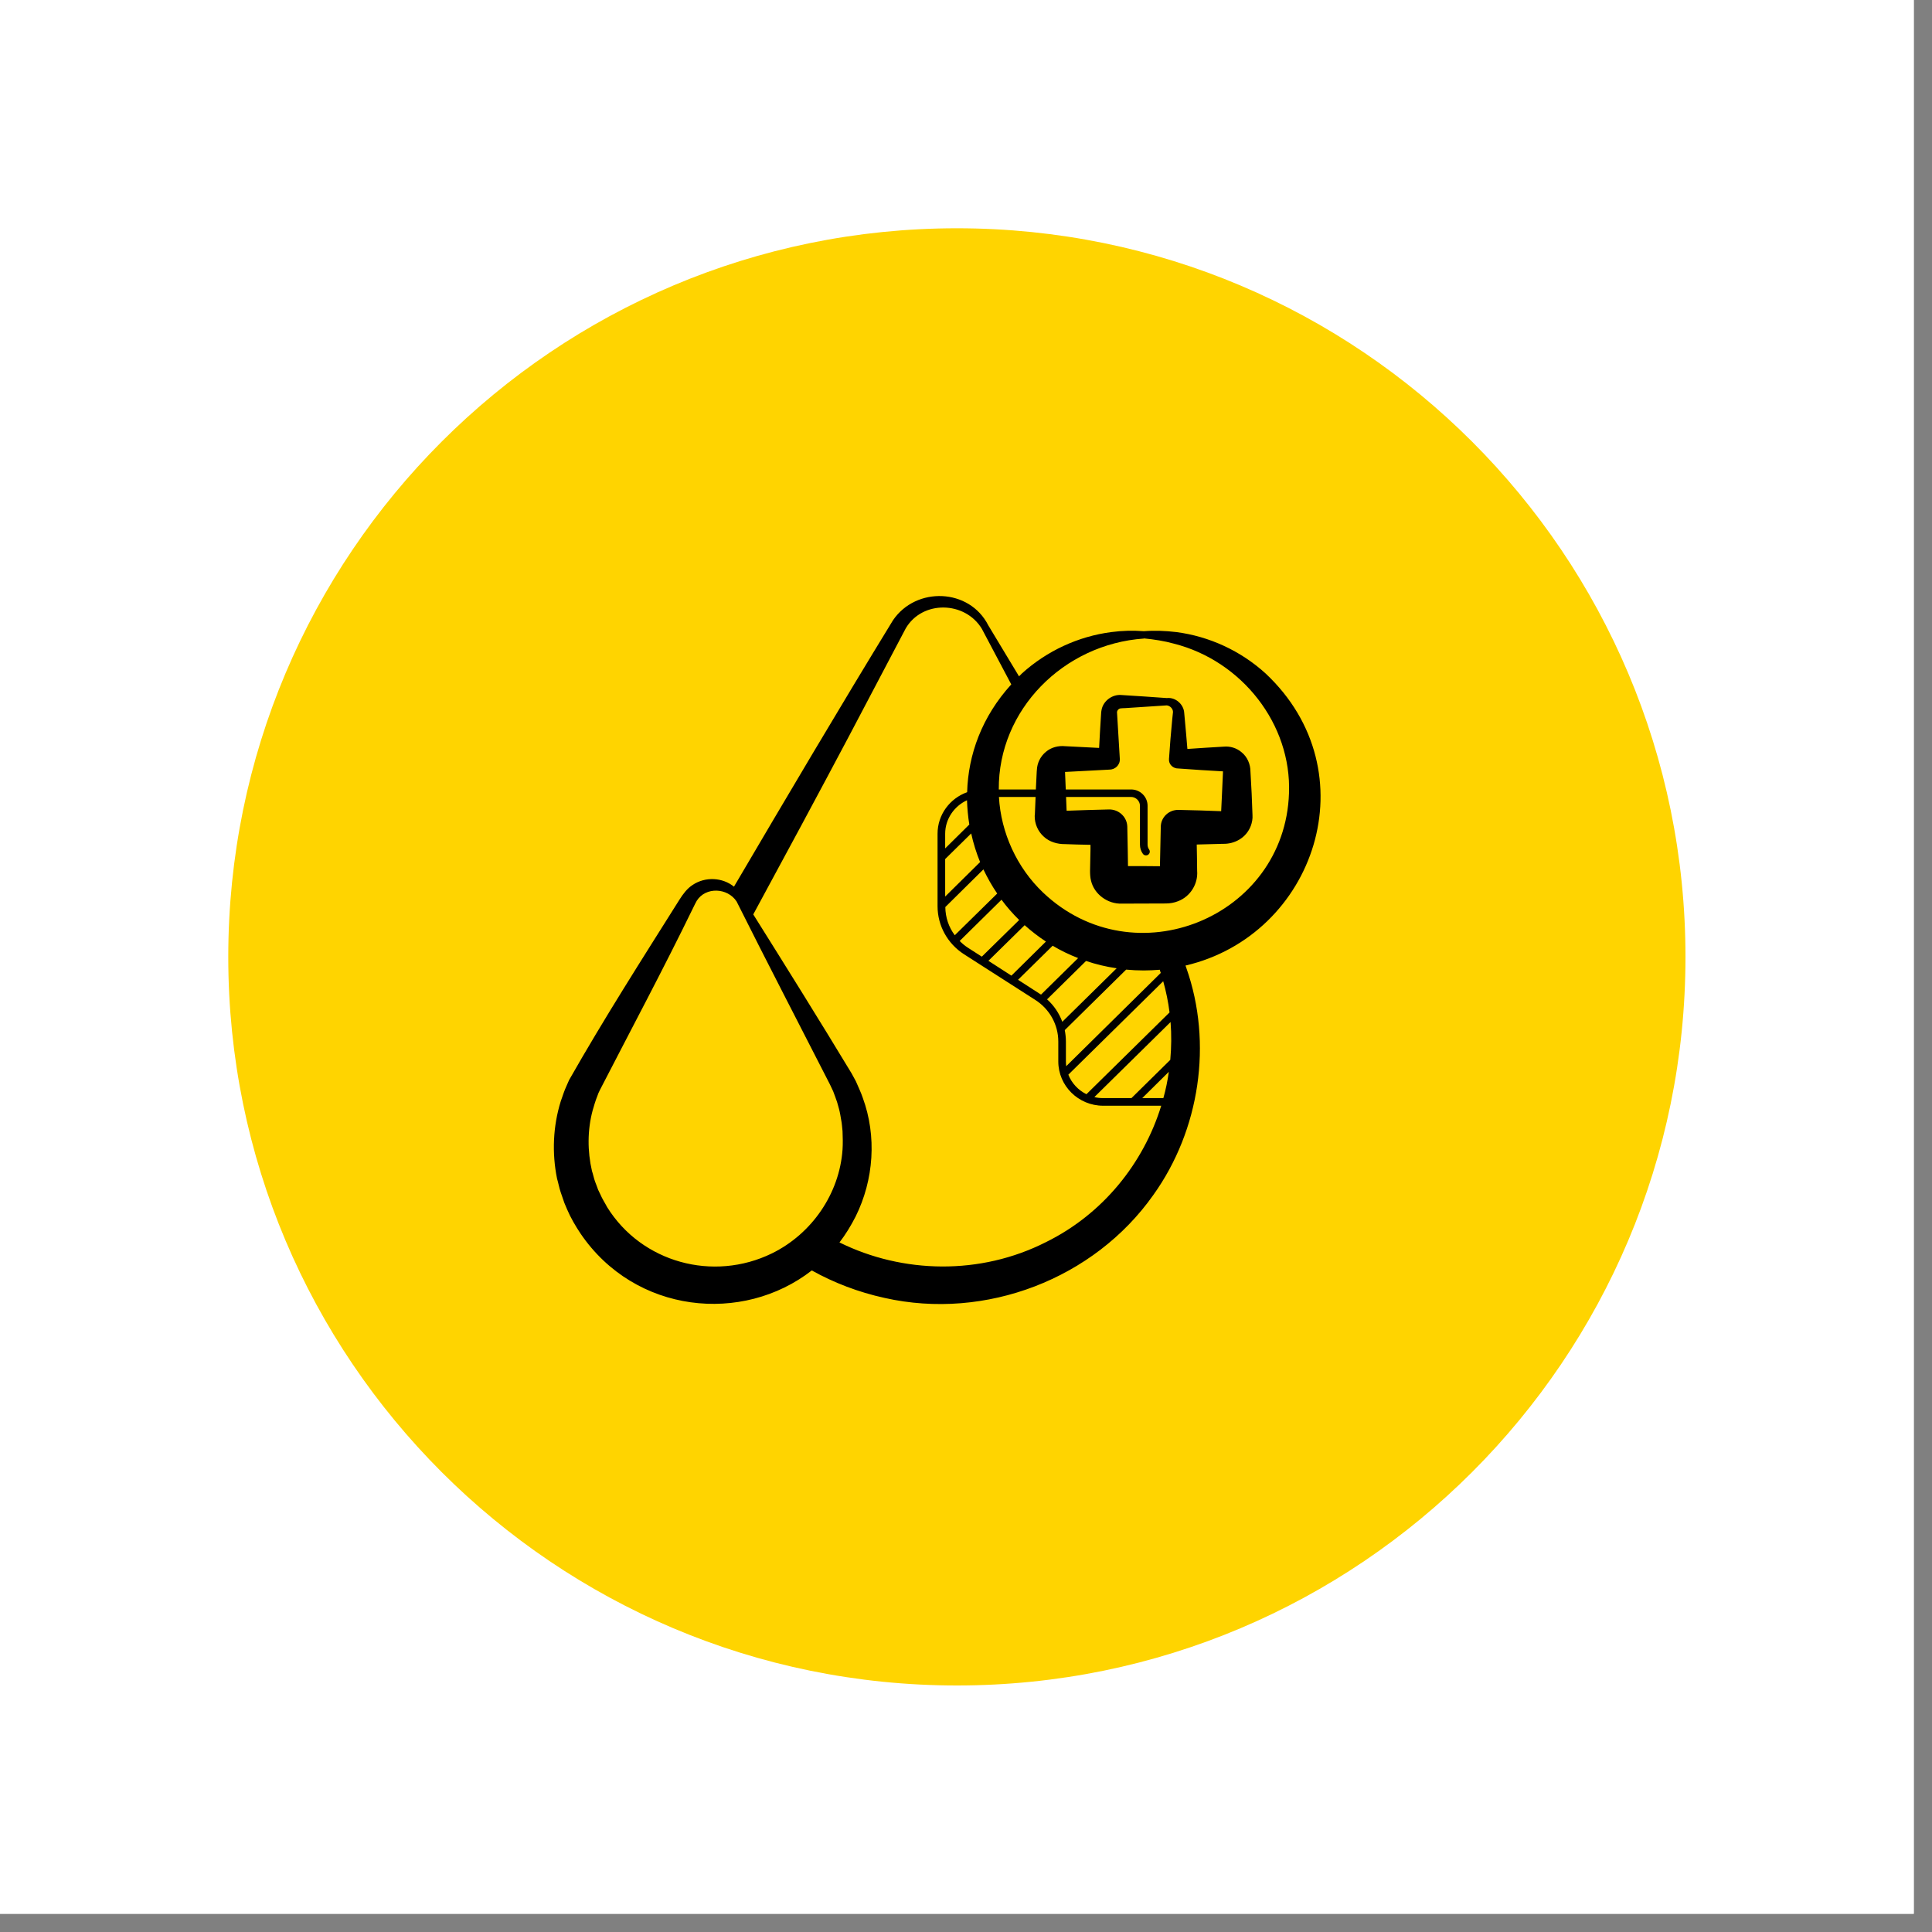
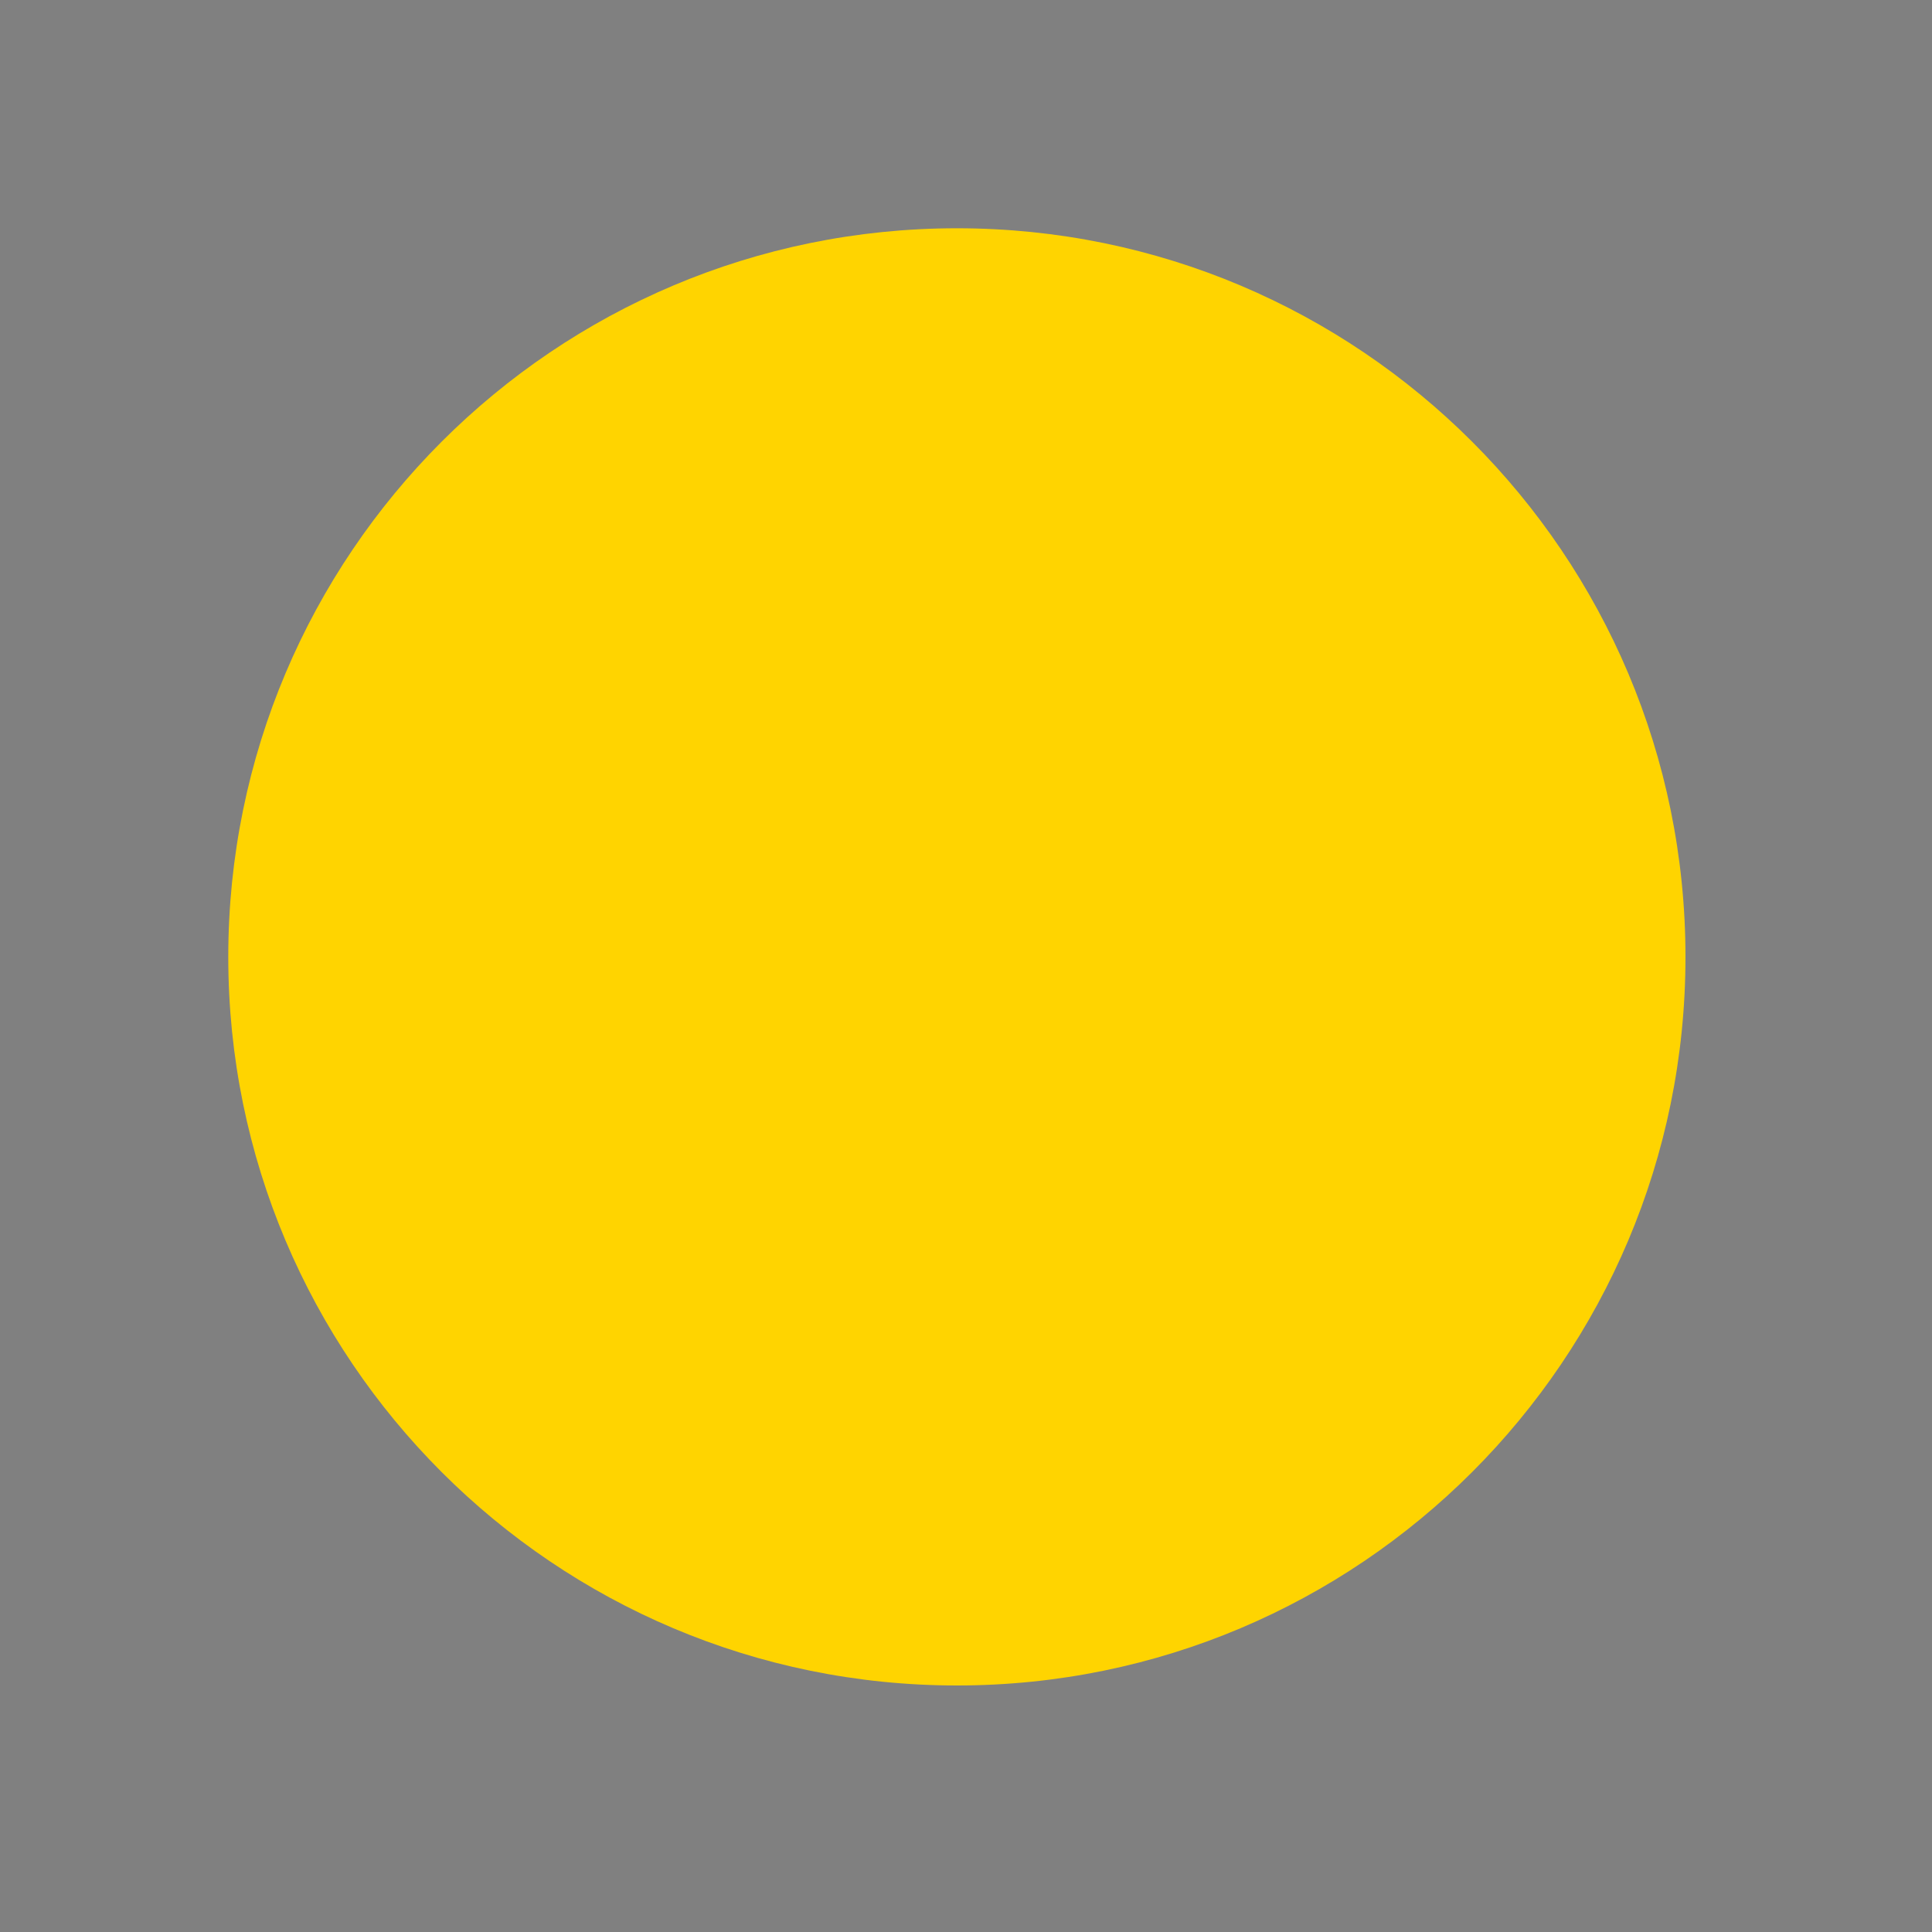
<svg xmlns="http://www.w3.org/2000/svg" width="70" zoomAndPan="magnify" viewBox="0 0 52.5 52.5" height="70" preserveAspectRatio="xMidYMid meet" version="1.0">
  <rect x="0" y="0" width="52.5" height="52.5" fill="#808080" stroke="none" />
  <defs>
    <clipPath id="8a3f85febf">
-       <path d="M 0 0 L 52.004 0 L 52.004 52.004 L 0 52.004 Z M 0 0 " clip-rule="nonzero" />
-     </clipPath>
+       </clipPath>
    <clipPath id="229a9156f1">
-       <path d="M 6.203 6.203 L 45.801 6.203 L 45.801 45.801 L 6.203 45.801 Z M 6.203 6.203 " clip-rule="nonzero" />
+       <path d="M 6.203 6.203 L 45.801 6.203 L 45.801 45.801 L 6.203 45.801 M 6.203 6.203 " clip-rule="nonzero" />
    </clipPath>
    <clipPath id="146ad298c0">
      <path d="M 26.004 6.203 C 15.066 6.203 6.203 15.066 6.203 26.004 C 6.203 36.938 15.066 45.801 26.004 45.801 C 36.938 45.801 45.801 36.938 45.801 26.004 C 45.801 15.066 36.938 6.203 26.004 6.203 Z M 26.004 6.203 " clip-rule="nonzero" />
    </clipPath>
    <clipPath id="a0365b1933">
-       <path d="M 15 16 L 36 16 L 36 35.988 L 15 35.988 Z M 15 16 " clip-rule="nonzero" />
-     </clipPath>
+       </clipPath>
  </defs>
  <g clip-path="url(#8a3f85febf)">
    <path fill="#ffffff" d="M 0 0 L 52.004 0 L 52.004 52.004 L 0 52.004 Z M 0 0 " fill-opacity="1" fill-rule="nonzero" />
    <path fill="#ffffff" d="M 0 0 L 52.004 0 L 52.004 52.004 L 0 52.004 Z M 0 0 " fill-opacity="1" fill-rule="nonzero" />
  </g>
  <g clip-path="url(#229a9156f1)">
    <g clip-path="url(#146ad298c0)">
      <path fill="#ffd400" d="M 6.203 6.203 L 45.801 6.203 L 45.801 45.801 L 6.203 45.801 Z M 6.203 6.203 " fill-opacity="1" fill-rule="nonzero" />
    </g>
  </g>
  <g clip-path="url(#a0365b1933)">
    <path fill="#000000" d="M 34.387 18.297 C 33.715 17.688 32.867 17.293 31.965 17.176 C 31.672 17.141 31.375 17.129 31.086 17.152 C 31.082 17.152 31.082 17.152 31.082 17.152 C 30.789 17.129 30.492 17.137 30.199 17.176 C 29.297 17.293 28.449 17.688 27.773 18.297 C 27.746 18.324 27.719 18.352 27.691 18.379 C 27.41 17.91 27.129 17.445 26.855 16.992 C 26.344 15.984 24.895 15.93 24.266 16.855 C 22.805 19.242 21.367 21.676 19.945 24.094 C 19.637 23.844 19.168 23.812 18.816 24.051 C 18.668 24.148 18.559 24.297 18.465 24.445 C 17.445 26.066 16.41 27.684 15.465 29.348 C 15.418 29.461 15.359 29.578 15.32 29.691 L 15.238 29.926 C 15.027 30.602 14.996 31.332 15.137 32.027 C 15.172 32.145 15.195 32.277 15.234 32.391 C 15.246 32.43 15.324 32.656 15.336 32.688 C 15.352 32.727 15.395 32.824 15.41 32.863 C 15.504 33.086 15.641 33.32 15.777 33.523 C 17.258 35.699 20.18 35.988 22.059 34.523 C 22.656 34.855 23.32 35.113 24.039 35.27 C 26.785 35.887 29.734 34.75 31.34 32.473 C 32.605 30.707 32.957 28.344 32.238 26.305 C 32.23 26.281 32.223 26.258 32.215 26.238 C 35.738 25.414 37.242 20.969 34.387 18.297 Z M 16.5 32.805 C 16.441 32.691 16.367 32.582 16.316 32.461 C 16.305 32.434 16.266 32.359 16.254 32.332 C 16.242 32.301 16.184 32.137 16.168 32.102 C 16.137 32.016 16.117 31.91 16.086 31.82 C 15.961 31.281 15.961 30.707 16.105 30.172 C 16.137 30.059 16.184 29.902 16.227 29.797 C 16.227 29.797 16.262 29.703 16.262 29.703 C 16.262 29.703 16.305 29.613 16.305 29.613 C 17.156 27.961 18.031 26.324 18.844 24.652 C 18.863 24.609 18.91 24.52 18.934 24.477 C 19.176 24.094 19.77 24.121 20.016 24.496 C 20.848 26.16 21.707 27.812 22.555 29.473 L 22.641 29.656 C 22.664 29.723 22.727 29.879 22.746 29.945 C 22.762 29.992 22.785 30.09 22.801 30.141 C 22.82 30.207 22.848 30.367 22.859 30.438 C 22.879 30.527 22.883 30.645 22.895 30.738 C 22.902 30.895 22.906 31.082 22.895 31.238 C 22.812 32.434 22.062 33.527 20.977 34.059 C 19.379 34.84 17.438 34.309 16.5 32.805 Z M 28.422 33.754 C 26.641 34.656 24.535 34.613 22.812 33.762 C 22.977 33.547 23.121 33.312 23.25 33.059 C 23.746 32.062 23.828 30.875 23.445 29.832 C 23.402 29.699 23.312 29.512 23.258 29.383 C 23.258 29.383 23.141 29.168 23.141 29.168 C 22.266 27.719 21.367 26.281 20.469 24.848 C 21.34 23.242 22.207 21.633 23.062 20.02 C 23.531 19.133 24.152 17.953 24.613 17.074 C 25.066 16.305 26.223 16.332 26.68 17.086 C 26.941 17.582 27.211 18.086 27.48 18.598 C 26.684 19.473 26.309 20.504 26.281 21.527 C 25.812 21.695 25.477 22.137 25.477 22.656 L 25.477 24.625 C 25.477 25.152 25.746 25.641 26.195 25.93 L 28.133 27.172 C 28.523 27.422 28.758 27.844 28.758 28.305 L 28.758 28.844 C 28.758 29.508 29.305 30.047 29.977 30.047 L 31.555 30.047 C 31.074 31.613 29.969 32.992 28.422 33.754 Z M 31.613 29.84 L 31.039 29.84 L 31.762 29.125 C 31.727 29.367 31.68 29.605 31.613 29.84 Z M 31.801 28.801 L 30.746 29.84 L 29.977 29.84 C 29.895 29.84 29.816 29.832 29.738 29.812 L 31.809 27.773 C 31.836 28.117 31.832 28.461 31.801 28.801 Z M 31.781 27.512 L 29.523 29.734 C 29.301 29.625 29.121 29.434 29.031 29.203 L 31.609 26.664 C 31.688 26.945 31.746 27.227 31.781 27.512 Z M 31.516 26.352 C 31.523 26.379 31.531 26.41 31.543 26.438 L 28.973 28.973 C 28.969 28.93 28.965 28.887 28.965 28.844 L 28.965 28.305 C 28.965 28.199 28.953 28.094 28.934 27.992 L 30.602 26.348 C 30.758 26.363 30.918 26.371 31.082 26.371 C 31.227 26.371 31.371 26.363 31.516 26.352 Z M 28.867 27.766 C 28.781 27.535 28.641 27.324 28.453 27.156 L 29.512 26.113 C 29.777 26.203 30.055 26.27 30.344 26.312 Z M 28.289 27.027 C 28.273 27.02 28.262 27.008 28.246 27 L 27.664 26.625 L 28.605 25.699 C 28.82 25.828 29.055 25.941 29.297 26.035 Z M 27.484 26.512 L 26.859 26.109 L 27.844 25.141 C 28.023 25.301 28.219 25.453 28.422 25.586 Z M 26.68 25.996 L 26.309 25.758 C 26.223 25.703 26.148 25.641 26.078 25.57 L 27.215 24.449 C 27.359 24.645 27.52 24.828 27.695 25 Z M 25.945 25.414 C 25.781 25.195 25.691 24.93 25.688 24.648 L 26.723 23.625 C 26.832 23.852 26.953 24.07 27.098 24.281 Z M 26.277 21.746 C 26.285 21.969 26.305 22.191 26.34 22.406 L 25.684 23.055 L 25.684 22.656 C 25.684 22.254 25.93 21.906 26.277 21.746 Z M 25.684 23.344 L 26.391 22.648 C 26.449 22.914 26.531 23.176 26.633 23.426 L 25.684 24.363 Z M 28.344 24.254 C 27.633 23.578 27.199 22.629 27.145 21.656 L 28.141 21.656 L 28.121 22.145 L 28.117 22.164 L 28.117 22.172 C 28.113 22.383 28.207 22.598 28.367 22.738 C 28.52 22.879 28.734 22.941 28.945 22.938 C 29.113 22.945 29.379 22.953 29.633 22.957 C 29.633 22.996 29.633 23.035 29.633 23.074 C 29.629 23.27 29.625 23.465 29.621 23.664 C 29.621 23.75 29.625 23.848 29.648 23.934 C 29.734 24.301 30.102 24.57 30.484 24.555 C 30.781 24.555 31.383 24.551 31.68 24.551 C 31.793 24.551 31.91 24.531 32.016 24.488 C 32.352 24.359 32.559 24.012 32.531 23.664 C 32.531 23.426 32.523 23.188 32.52 22.949 C 32.754 22.941 32.988 22.938 33.223 22.93 C 33.555 22.941 33.867 22.762 33.988 22.445 C 34.023 22.352 34.043 22.246 34.035 22.145 C 34.027 21.949 34.02 21.75 34.012 21.555 C 34 21.359 33.992 21.164 33.98 20.969 C 33.98 20.766 33.895 20.566 33.734 20.438 C 33.605 20.328 33.43 20.273 33.258 20.289 C 32.926 20.309 32.598 20.328 32.266 20.352 C 32.246 20.082 32.219 19.809 32.195 19.539 C 32.191 19.508 32.184 19.406 32.18 19.375 C 32.168 19.141 31.945 18.941 31.707 18.969 C 31.41 18.945 30.777 18.906 30.484 18.887 C 30.23 18.859 29.98 19.043 29.934 19.289 C 29.918 19.355 29.922 19.449 29.914 19.512 L 29.891 19.883 C 29.891 19.883 29.879 20.117 29.867 20.324 C 29.559 20.309 29.25 20.293 28.945 20.277 C 28.758 20.258 28.562 20.309 28.422 20.43 C 28.273 20.551 28.184 20.734 28.176 20.922 L 28.172 20.969 L 28.148 21.453 L 27.141 21.453 C 27.125 19.289 28.898 17.504 31.082 17.352 C 31.086 17.352 31.086 17.348 31.086 17.348 C 31.363 17.375 31.641 17.418 31.906 17.492 C 33.746 17.961 35.098 19.676 35.027 21.555 C 34.914 24.93 30.82 26.605 28.344 24.254 Z M 31.055 23.199 C 31.086 23.246 31.152 23.258 31.199 23.227 C 31.246 23.195 31.258 23.133 31.227 23.086 C 31.199 23.047 31.184 23 31.184 22.953 L 31.184 21.895 C 31.184 21.652 30.984 21.453 30.738 21.453 L 28.961 21.453 L 28.941 20.977 C 29.34 20.953 29.738 20.938 30.137 20.914 C 30.301 20.918 30.438 20.789 30.43 20.625 C 30.41 20.312 30.375 19.684 30.355 19.379 C 30.344 19.32 30.387 19.262 30.445 19.25 C 30.469 19.246 30.551 19.242 30.578 19.242 C 30.82 19.227 31.457 19.184 31.707 19.168 C 31.801 19.18 31.875 19.262 31.875 19.348 L 31.855 19.539 C 31.82 19.898 31.789 20.266 31.766 20.625 C 31.754 20.773 31.879 20.887 32.023 20.883 C 32.43 20.914 32.832 20.938 33.234 20.961 C 33.223 21.16 33.215 21.359 33.207 21.555 C 33.199 21.719 33.191 21.879 33.184 22.043 C 32.797 22.027 32.41 22.016 32.023 22.008 C 31.762 22.004 31.547 22.207 31.543 22.465 C 31.535 22.824 31.527 23.18 31.52 23.539 C 31.266 23.535 30.91 23.535 30.652 23.535 C 30.648 23.379 30.648 23.227 30.645 23.074 C 30.641 22.867 30.637 22.664 30.633 22.461 C 30.625 22.199 30.402 21.992 30.137 21.996 C 30.137 21.996 29.539 22.012 29.539 22.012 L 28.984 22.031 C 28.98 21.922 28.973 21.762 28.969 21.656 L 30.734 21.656 C 30.867 21.656 30.977 21.766 30.977 21.895 L 30.977 22.953 C 30.977 23.043 31.004 23.129 31.055 23.199 Z M 31.055 23.199 " fill-opacity="1" fill-rule="nonzero" />
  </g>
</svg>